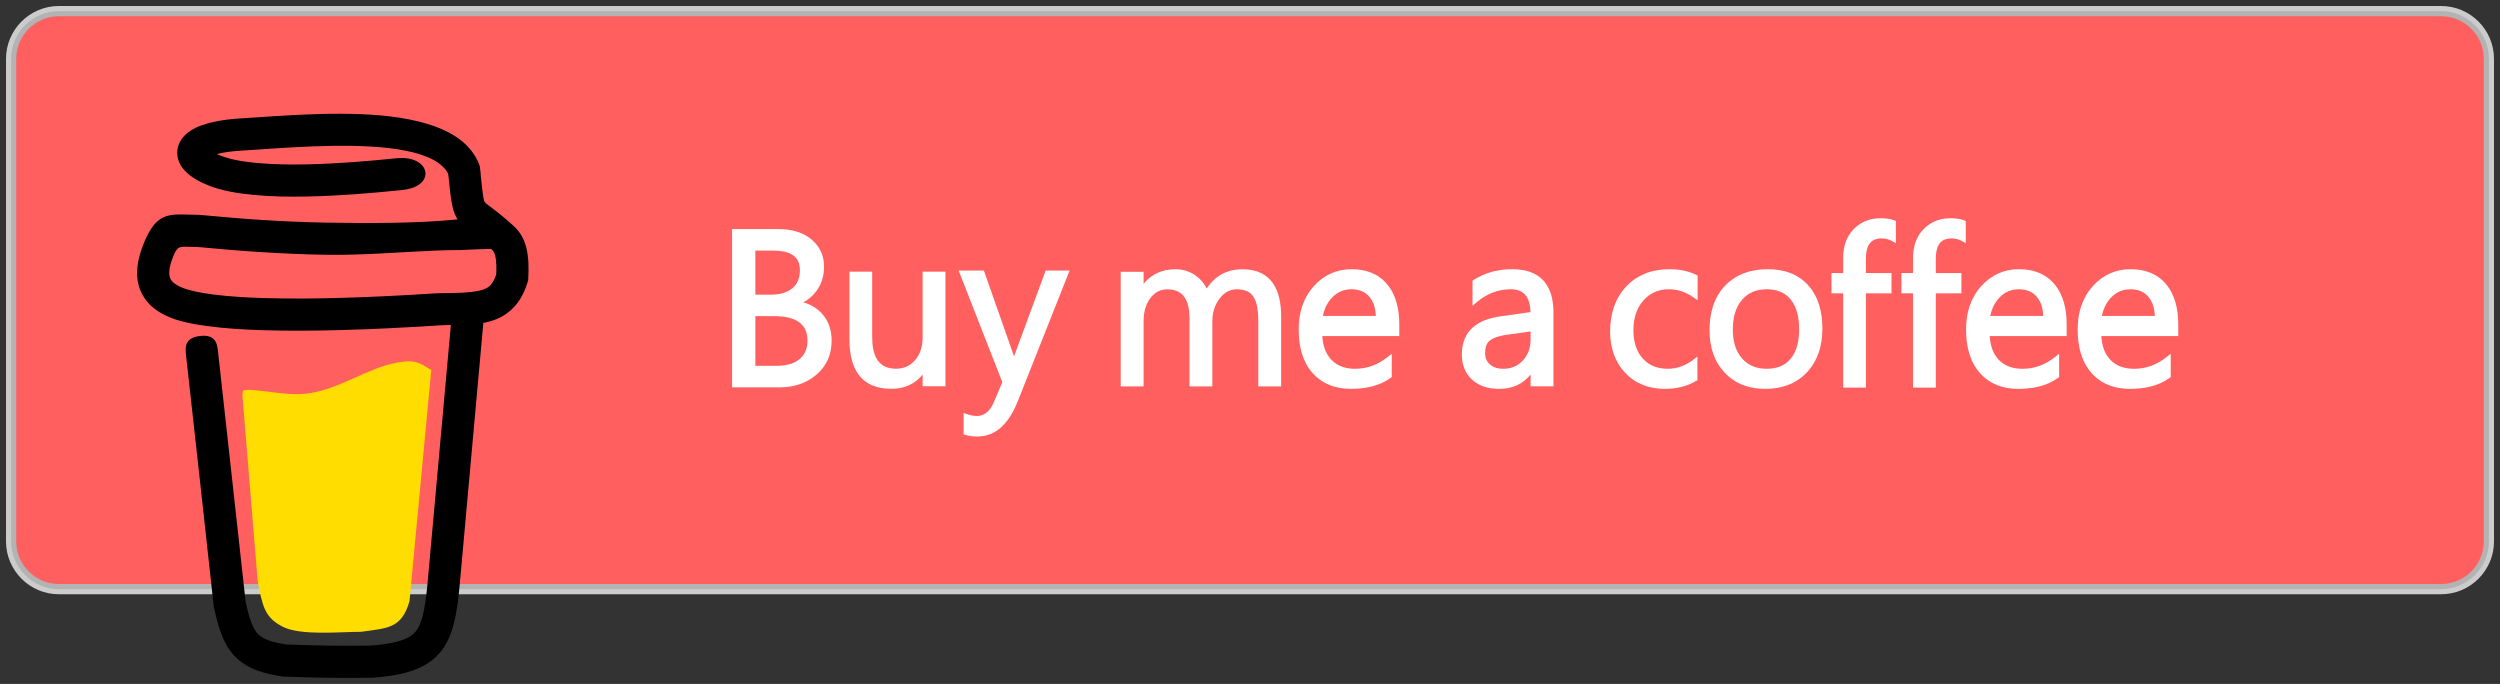
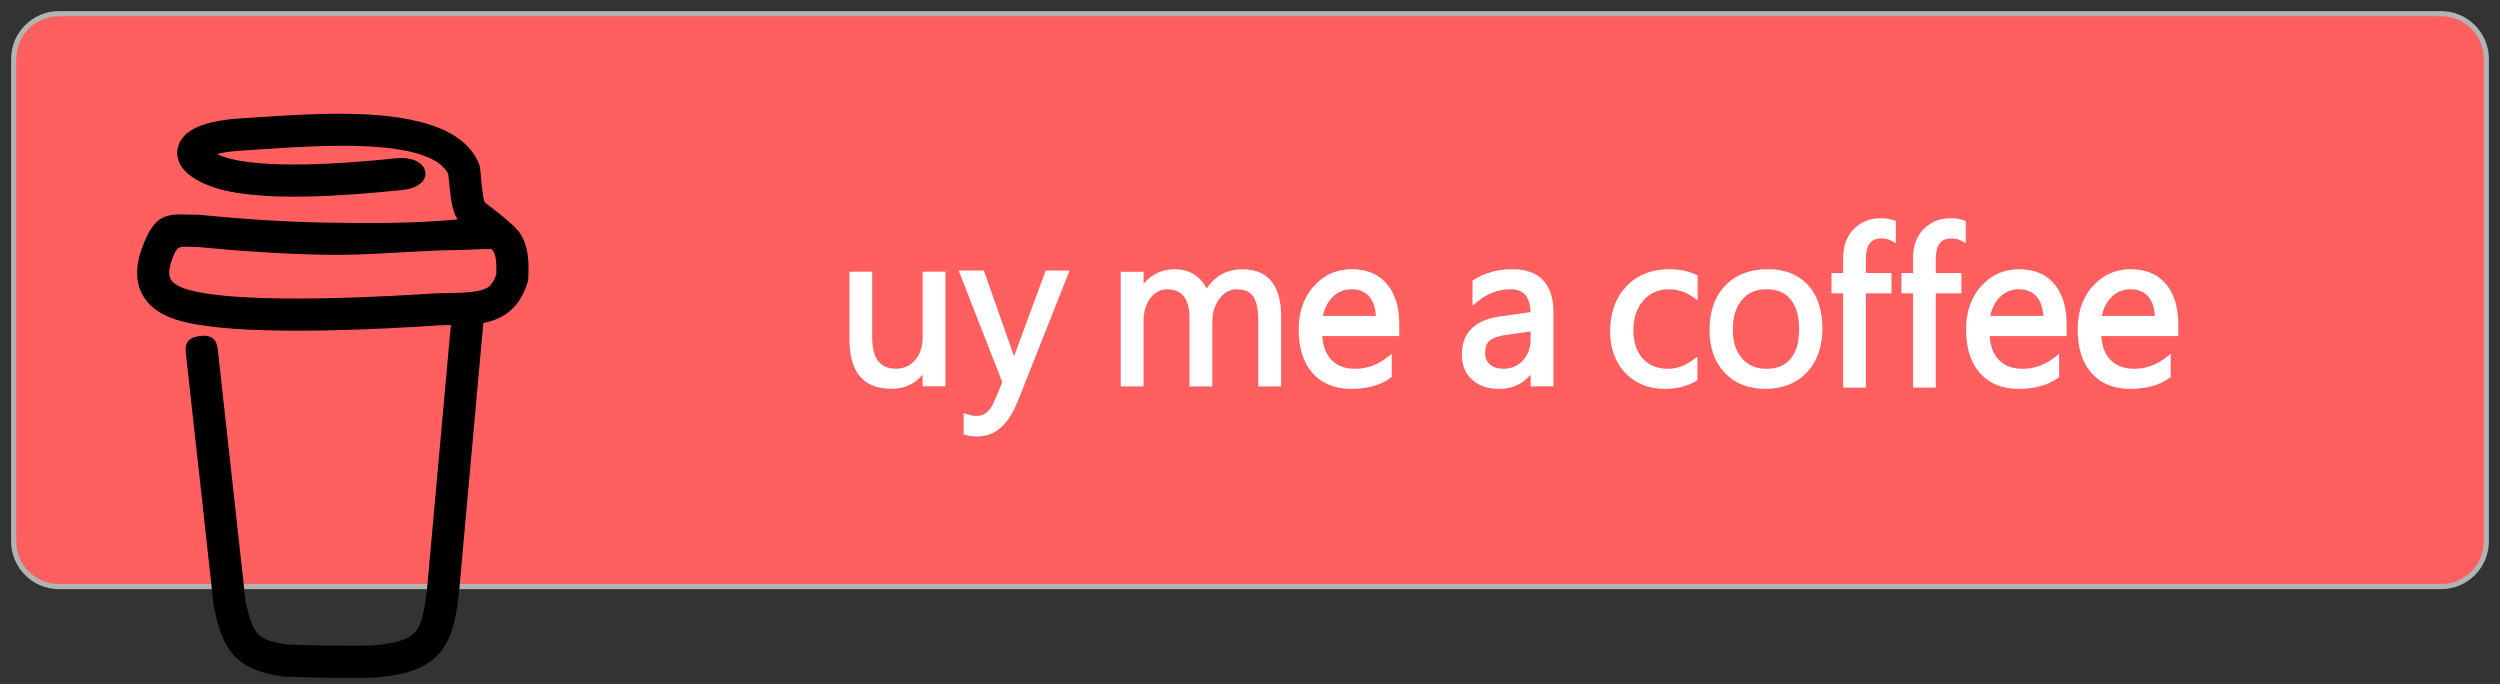
<svg xmlns="http://www.w3.org/2000/svg" version="1.1" width="416.045pt" height="113.814pt" viewBox="0 0 416.045 113.814">
  <rect x="0" y="0" width="416.045" height="113.814" fill="#333333" stroke="none" />
  <g enable-background="new">
    <g id="Layer-1" data-name="Layer 1">
-       <path transform="matrix(1,0,0,-1,1,112.814)" d="M 8.787 111.814 L 405.257 111.814 C 410.093 111.814 414.045 107.862 414.045 103.026 L 414.045 22.708 C 414.045 17.874 410.092 13.921 405.257 13.921 L 8.787 13.921 C 3.952 13.921 0 17.873 0 22.708 L 0 103.026 C 0 107.863 3.951 111.814 8.787 111.814 " fill="#cccccc" fill-rule="evenodd" />
      <path transform="matrix(1,0,0,-1,1,112.814)" d="M 8.787 110.963 L 405.257 110.963 C 409.624 110.963 413.194 107.392 413.194 103.026 L 413.194 22.708 C 413.194 18.343 409.623 14.771 405.257 14.771 L 8.787 14.771 C 4.421 14.771 .85 18.342 .85 22.708 L .85 103.026 C .85 107.393 4.42 110.963 8.787 110.963 " fill="#b3b3b3" fill-rule="evenodd" />
      <path transform="matrix(1,0,0,-1,1,112.814)" d="M 8.787 110.113 L 405.257 110.113 C 409.155 110.113 412.344 106.922 412.344 103.026 L 412.344 22.708 C 412.344 18.812 409.153 15.622 405.257 15.622 L 8.787 15.622 C 4.891 15.622 1.701 18.811 1.701 22.708 L 1.701 103.026 C 1.701 106.924 4.89 110.113 8.787 110.113 " fill="#ff5f5f" fill-rule="evenodd" />
      <path transform="matrix(1,0,0,-1,1,112.814)" d="M 46.647 5.562 C 48.97 5.466 51.294 5.401 53.619 5.371 C 55.961 5.341 58.303 5.344 60.645 5.373 C 62.267 5.504 63.984 5.685 65.544 6.159 C 66.474 6.442 67.42 6.864 68.075 7.605 C 68.754 8.373 69.123 9.459 69.368 10.44 C 69.771 12.056 69.95 13.746 70.118 15.395 L 74.034 58.734 C 73.25 58.716 72.465 58.692 71.682 58.641 C 66.37 58.296 61.052 58.029 55.73 57.886 C 51.401 57.769 47.067 57.73 42.738 57.863 C 39.609 57.96 36.471 58.139 33.368 58.567 C 31.195 58.867 28.72 59.304 26.724 60.232 C 24.748 61.15 23.137 62.506 22.326 64.576 C 21.387 66.976 21.87 69.603 22.776 71.93 C 23.469 73.708 24.437 75.883 26.3 76.69 C 27.579 77.244 29.199 77.137 30.567 77.092 C 31.059 77.076 31.552 77.068 32.045 77.068 L 32.07 77.068 L 32.298 77.049 C 39.267 76.374 46.257 75.887 53.259 75.766 C 56.949 75.703 60.64 75.67 64.331 75.734 C 67.943 75.798 71.56 75.945 75.157 76.3 C 75.103 76.384 75.052 76.47 75.003 76.556 C 74.564 77.327 74.342 78.147 74.185 79.014 C 73.946 80.333 73.828 81.671 73.685 83.004 L 73.591 83.877 C 72.432 86.212 69.012 87.22 66.656 87.704 C 64.718 88.101 62.737 88.304 60.764 88.422 C 58.575 88.554 56.379 88.575 54.187 88.54 C 50.195 88.478 46.21 88.219 42.228 87.948 C 41.234 87.88 40.24 87.813 39.246 87.753 C 38.01 87.677 36.413 87.535 35.095 87.169 C 35.265 87.094 35.437 87.024 35.607 86.955 C 37.534 86.178 39.846 85.864 41.908 85.677 C 44.66 85.428 47.434 85.404 50.194 85.464 C 55.152 85.571 60.098 85.982 65.03 86.481 C 66.138 86.593 67.368 86.496 68.367 85.968 C 69.125 85.567 69.776 84.877 69.807 83.978 C 69.834 83.197 69.372 82.547 68.757 82.112 C 67.936 81.531 66.832 81.281 65.845 81.181 C 60.678 80.657 55.496 80.226 50.301 80.115 C 47.238 80.048 44.16 80.088 41.108 80.386 C 38.615 80.629 35.944 81.046 33.613 81.986 C 32.056 82.613 30.246 83.584 29.274 84.995 C 28.536 86.067 28.28 87.281 28.674 88.537 C 29.02 89.638 29.799 90.477 30.756 91.092 C 32.918 92.481 36.393 92.945 38.929 93.1 C 39.91 93.159 40.89 93.228 41.87 93.295 C 46.484 93.609 51.105 93.901 55.732 93.882 C 60.046 93.863 64.549 93.616 68.747 92.574 C 72.112 91.739 75.758 90.232 77.784 87.269 C 78.151 86.733 78.457 86.159 78.697 85.556 L 78.836 85.205 L 78.845 85.123 C 78.905 84.592 79.01 84.068 79.014 83.531 C 79.125 82.484 79.223 81.435 79.376 80.394 C 79.422 80.08 79.504 79.47 79.658 79.201 C 79.782 78.995 80.537 78.459 80.758 78.293 C 82.034 77.332 83.264 76.32 84.444 75.241 C 85.516 74.26 86.161 73.162 86.544 71.762 C 86.999 70.096 87.002 68.227 86.915 66.512 L 86.898 66.177 L 86.809 65.882 C 86.52 64.922 86.134 63.988 85.612 63.13 C 85.13 62.339 84.536 61.633 83.826 61.036 C 82.53 59.947 81.071 59.374 79.438 59.08 L 75.446 14.873 C 75.243 12.879 75.004 10.858 74.495 8.915 C 74.086 7.356 73.489 5.864 72.504 4.574 C 72.37 4.398 72.229 4.226 72.082 4.06 C 71.901 3.856 71.712 3.659 71.514 3.472 C 68.805 .905 64.616 .303 61.044 .028 L 61.021 .026 L 60.867 .026 C 58.43 -.005 55.992 -.01 53.555 .022 C 51.114 .053 48.675 .124 46.236 .223 L 46.037 .231 L 45.941 .245 C 42.967 .702 39.986 1.47 37.893 3.789 C 35.976 5.911 35.241 8.894 34.623 11.612 L 34.585 11.779 L 34.581 11.814 C 33.075 25.747 31.506 39.673 29.97 53.603 C 29.892 54.305 29.794 55.109 30.139 55.759 C 30.567 56.565 31.487 56.812 32.327 56.905 C 33.131 56.994 34.025 56.951 34.612 56.316 C 35.07 55.821 35.193 55.119 35.264 54.474 L 39.883 12.622 C 40.237 11.07 40.789 8.56 41.859 7.375 C 42.925 6.195 45.134 5.795 46.647 5.562 Z M 31.989 71.702 C 31.458 71.704 30.928 71.726 30.397 71.743 C 29.966 71.757 29.268 71.808 28.87 71.636 C 28.324 71.399 27.969 70.516 27.767 69.998 C 27.393 69.037 26.922 67.533 27.316 66.527 C 27.583 65.845 28.338 65.389 28.971 65.095 C 29.687 64.762 30.476 64.542 31.243 64.363 C 32.297 64.117 33.369 63.947 34.443 63.808 C 37.242 63.448 40.069 63.299 42.888 63.212 C 47.286 63.076 51.687 63.126 56.084 63.252 C 61.175 63.399 66.262 63.658 71.344 63.988 C 73.445 64.124 78.81 63.804 80.385 65.128 C 80.648 65.349 80.862 65.626 81.04 65.918 C 81.269 66.296 81.442 66.712 81.583 67.131 C 81.625 68.144 81.648 69.384 81.383 70.355 C 81.28 70.733 81.129 71.03 80.836 71.295 L 80.739 71.384 L 79.079 71.352 L 75.723 71.204 C 72.832 71.204 69.944 71.052 67.059 70.891 C 63.995 70.719 60.932 70.533 57.864 70.449 C 56.301 70.406 54.737 70.39 53.173 70.417 C 46.097 70.539 39.033 71.024 31.989 71.702 " fill-rule="evenodd" />
-       <path transform="matrix(1,0,0,-1,1,112.814)" d="M 39.434 47.822 C 39.402 47.561 39.369 47.3 39.337 47.039 C 40.185 36.724 41.034 26.408 41.883 16.093 C 42.699 11.897 43.04 10.043 46.071 8.506 C 49.058 6.992 55.59 7.671 59.118 7.671 C 63.412 8.303 65.828 8.14 67.148 12.764 C 68.356 25.592 69.564 38.421 70.772 51.25 C 68.531 52.594 67.952 52.977 65.22 52.492 C 60.052 51.574 55.747 48.15 50.436 47.369 C 48.06 47.019 46.256 47.314 43.206 47.683 C 41.83 47.849 40.602 47.985 40.022 47.92 C 39.826 47.888 39.631 47.855 39.434 47.822 " fill="#ffdd00" fill-rule="evenodd" />
-       <path transform="matrix(1,0,0,-1,1,112.814)" d="M 132.682 62.5 C 133.834 62.175 134.875 61.594 135.731 60.686 C 136.923 59.42 137.397 57.829 137.397 56.109 C 137.397 53.866 136.602 51.956 134.899 50.484 C 133.139 48.963 130.999 48.351 128.694 48.351 L 120.833 48.351 L 120.833 74.692 L 128.519 74.692 C 130.493 74.692 132.49 74.271 134.038 72.977 C 135.449 71.799 136.137 70.259 136.137 68.425 C 136.137 66.954 135.748 65.588 134.876 64.399 C 134.279 63.585 133.538 62.96 132.682 62.5 Z M 124.706 71.104 L 124.706 63.777 L 127.313 63.777 C 128.574 63.777 129.889 64.02 130.878 64.853 C 131.791 65.621 132.119 66.673 132.119 67.843 C 132.119 70.512 129.997 71.104 127.682 71.104 Z M 124.706 60.206 L 124.706 51.94 L 128.307 51.94 C 129.631 51.94 131.05 52.188 132.087 53.075 C 133.019 53.873 133.378 54.935 133.378 56.146 C 133.378 59.507 130.547 60.206 127.682 60.206 Z " fill="#ffffff" fill-rule="evenodd" />
      <path transform="matrix(1,0,0,-1,1,112.814)" d="M 152.541 50.488 C 151.268 48.902 149.507 48.111 147.305 48.111 C 142.182 48.111 140.365 51.561 140.365 56.293 L 140.365 67.601 L 144.147 67.601 L 144.147 56.753 C 144.147 53.958 144.902 51.451 148.105 51.451 C 149.381 51.451 150.434 51.906 151.276 52.868 C 152.214 53.939 152.541 55.288 152.541 56.687 L 152.541 67.601 L 156.341 67.601 L 156.341 48.535 L 152.541 48.535 Z " fill="#ffffff" fill-rule="evenodd" />
      <path transform="matrix(1,0,0,-1,1,112.814)" d="M 165.804 49.217 L 158.532 67.794 L 162.732 67.794 L 167.755 53.511 L 173.02 67.794 L 177.005 67.794 L 168.403 46.103 C 167.226 43.134 165.232 40.175 161.707 40.175 C 161.036 40.175 160.328 40.232 159.683 40.424 L 159.364 40.519 L 159.364 44.086 L 159.954 43.885 C 160.455 43.715 160.999 43.588 161.531 43.588 C 163.031 43.588 163.88 44.656 164.421 45.938 Z " fill="#ffffff" fill-rule="evenodd" />
      <path transform="matrix(1,0,0,-1,1,112.814)" d="M 199.811 64.806 C 201.181 66.867 203.145 68.004 205.761 68.004 C 210.631 68.004 212.204 64.53 212.204 60.161 L 212.204 48.515 L 208.403 48.515 L 208.403 59.398 C 208.403 60.646 208.283 62.443 207.55 63.506 C 206.917 64.423 205.843 64.664 204.785 64.664 C 203.591 64.664 202.685 64.069 201.972 63.137 C 201.116 62.018 200.755 60.729 200.755 59.326 L 200.755 48.515 L 196.955 48.515 L 196.955 59.749 C 196.955 62.36 196.245 64.664 193.264 64.664 C 192.084 64.664 191.179 64.16 190.461 63.232 C 189.594 62.112 189.313 60.716 189.313 59.326 L 189.313 48.515 L 185.506 48.515 L 185.506 67.581 L 189.313 67.581 L 189.313 65.583 C 190.613 67.171 192.369 68.004 194.579 68.004 C 195.867 68.004 197.058 67.653 198.092 66.879 C 198.846 66.317 199.416 65.622 199.811 64.806 " fill="#ffffff" fill-rule="evenodd" />
      <path transform="matrix(1,0,0,-1,1,112.814)" d="M 219.054 56.884 C 219.148 55.452 219.537 54.016 220.548 52.949 C 221.605 51.834 223.011 51.441 224.518 51.441 C 226.534 51.441 228.306 52.127 229.888 53.369 L 230.61 53.936 L 230.61 50.058 L 230.426 49.925 C 228.519 48.538 226.143 48.1 223.828 48.1 C 221.348 48.1 219.114 48.844 217.443 50.722 C 215.666 52.718 215.125 55.382 215.125 57.985 C 215.125 60.666 215.829 63.177 217.644 65.195 C 219.325 67.063 221.436 68.014 223.949 68.014 C 226.241 68.014 228.302 67.325 229.808 65.549 C 231.385 63.69 231.864 61.235 231.864 58.857 L 231.864 56.884 Z M 227.978 60.242 C 227.917 61.382 227.638 62.55 226.887 63.432 C 226.112 64.343 225.063 64.674 223.894 64.674 C 222.645 64.674 221.591 64.231 220.719 63.337 C 219.874 62.471 219.391 61.404 219.154 60.242 Z " fill="#ffffff" fill-rule="evenodd" />
      <path transform="matrix(1,0,0,-1,1,112.814)" d="M 253.718 50.478 C 252.431 48.914 250.691 48.1 248.507 48.1 C 246.839 48.1 245.197 48.491 243.95 49.657 C 242.768 50.762 242.275 52.196 242.275 53.799 C 242.275 57.828 244.944 59.645 248.657 60.165 L 253.711 60.874 C 253.635 63.024 252.88 64.674 250.421 64.674 C 248.28 64.674 246.417 63.924 244.785 62.544 L 244.05 61.923 L 244.05 66.111 L 244.257 66.242 C 246.201 67.481 248.372 68.014 250.669 68.014 C 255.364 68.014 257.525 65.368 257.525 60.789 L 257.525 48.525 L 253.718 48.525 Z M 253.718 57.654 L 249.846 57.118 C 248.917 56.99 247.77 56.74 246.989 56.19 C 246.299 55.705 246.149 54.798 246.149 54.011 C 246.149 53.274 246.398 52.662 246.95 52.17 C 247.569 51.619 248.368 51.441 249.179 51.441 C 250.461 51.441 251.55 51.874 252.427 52.814 C 253.35 53.802 253.718 55.015 253.718 56.355 Z " fill="#ffffff" fill-rule="evenodd" />
      <path transform="matrix(1,0,0,-1,1,112.814)" d="M 281.263 49.425 C 279.685 48.472 277.894 48.1 276.065 48.1 C 273.507 48.1 271.235 48.892 269.464 50.767 C 267.672 52.665 266.956 55.05 266.956 57.634 C 266.956 60.443 267.695 63.083 269.652 65.155 C 271.576 67.191 274.076 68.014 276.846 68.014 C 278.372 68.014 279.884 67.757 281.264 67.085 L 281.515 66.963 L 281.515 62.846 L 280.812 63.337 C 279.586 64.195 278.237 64.674 276.737 64.674 C 275.049 64.674 273.63 64.087 272.503 62.825 C 271.271 61.445 270.829 59.701 270.829 57.882 C 270.829 56.163 271.206 54.446 272.391 53.142 C 273.498 51.924 274.933 51.441 276.561 51.441 C 278.128 51.441 279.519 51.99 280.763 52.932 L 281.478 53.473 L 281.478 49.556 Z " fill="#ffffff" fill-rule="evenodd" />
      <path transform="matrix(1,0,0,-1,1,112.814)" d="M 292.783 48.1 C 290.181 48.1 287.831 48.872 286.025 50.785 C 284.189 52.728 283.498 55.212 283.498 57.846 C 283.498 60.601 284.161 63.289 286.126 65.311 C 288.031 67.271 290.521 68.014 293.213 68.014 C 295.773 68.014 298.131 67.292 299.885 65.367 C 301.696 63.379 302.279 60.754 302.279 58.13 C 302.279 55.425 301.587 52.862 299.704 50.858 C 297.858 48.892 295.449 48.1 292.783 48.1 Z M 292.995 64.674 C 291.371 64.674 289.967 64.167 288.899 62.922 C 287.719 61.545 287.371 59.715 287.371 57.949 C 287.371 56.222 287.738 54.48 288.913 53.157 C 289.99 51.943 291.386 51.441 292.995 51.441 C 294.558 51.441 295.975 51.882 296.995 53.109 C 298.113 54.455 298.406 56.323 298.406 58.021 C 298.406 59.735 298.113 61.625 296.993 62.989 C 295.976 64.229 294.566 64.674 292.995 64.674 " fill="#ffffff" fill-rule="evenodd" />
      <path transform="matrix(1,0,0,-1,1,112.814)" d="M 309.522 67.373 L 313.78 67.373 L 313.78 63.997 L 309.522 63.997 L 309.522 48.307 L 305.733 48.307 L 305.733 63.997 L 303.795 63.997 L 303.795 67.373 L 305.733 67.373 L 305.733 69.871 C 305.733 71.684 306.211 73.394 307.51 74.704 C 308.724 75.927 310.229 76.496 311.947 76.496 C 312.693 76.496 313.531 76.426 314.229 76.142 L 314.507 76.029 L 314.507 72.348 L 313.844 72.715 C 313.309 73.011 312.731 73.138 312.122 73.138 C 310.028 73.138 309.522 71.586 309.522 69.731 Z " fill="#ffffff" fill-rule="evenodd" />
      <path transform="matrix(1,0,0,-1,1,112.814)" d="M 330.119 56.884 C 330.212 55.452 330.601 54.016 331.612 52.949 C 332.669 51.834 334.075 51.441 335.583 51.441 C 337.598 51.441 339.371 52.127 340.953 53.369 L 341.675 53.936 L 341.675 50.058 L 341.491 49.925 C 339.584 48.538 337.207 48.1 334.892 48.1 C 332.412 48.1 330.178 48.844 328.507 50.722 C 326.73 52.718 326.189 55.382 326.189 57.985 C 326.189 60.666 326.893 63.177 328.709 65.195 C 330.389 67.063 332.5 68.014 335.013 68.014 C 337.305 68.014 339.366 67.325 340.872 65.549 C 342.449 63.69 342.929 61.235 342.929 58.857 L 342.929 56.884 Z M 339.042 60.242 C 338.981 61.382 338.702 62.55 337.951 63.432 C 337.176 64.343 336.127 64.674 334.959 64.674 C 333.709 64.674 332.656 64.231 331.783 63.337 C 330.938 62.471 330.455 61.404 330.218 60.242 Z " fill="#ffffff" fill-rule="evenodd" />
      <path transform="matrix(1,0,0,-1,1,112.814)" d="M 348.691 56.884 C 348.784 55.452 349.173 54.016 350.184 52.949 C 351.241 51.834 352.648 51.441 354.155 51.441 C 356.171 51.441 357.943 52.127 359.525 53.369 L 360.247 53.936 L 360.247 50.058 L 360.063 49.925 C 358.156 48.538 355.779 48.1 353.464 48.1 C 350.985 48.1 348.75 48.844 347.079 50.722 C 345.303 52.718 344.762 55.382 344.762 57.985 C 344.762 60.666 345.466 63.177 347.281 65.195 C 348.961 67.063 351.073 68.014 353.586 68.014 C 355.878 68.014 357.938 67.325 359.445 65.549 C 361.021 63.69 361.501 61.235 361.501 58.857 L 361.501 56.884 Z M 357.614 60.242 C 357.553 61.382 357.274 62.55 356.523 63.432 C 355.748 64.343 354.7 64.674 353.531 64.674 C 352.282 64.674 351.228 64.231 350.356 63.337 C 349.511 62.471 349.027 61.404 348.79 60.242 Z " fill="#ffffff" fill-rule="evenodd" />
      <path transform="matrix(1,0,0,-1,1,112.814)" d="M 321.153 67.373 L 325.411 67.373 L 325.411 63.997 L 321.153 63.997 L 321.153 48.307 L 317.365 48.307 L 317.365 63.997 L 315.426 63.997 L 315.426 67.373 L 317.365 67.373 L 317.365 69.871 C 317.365 71.684 317.842 73.394 319.142 74.704 C 320.355 75.927 321.861 76.496 323.578 76.496 C 324.325 76.496 325.163 76.426 325.86 76.142 L 326.139 76.029 L 326.139 72.348 L 325.476 72.715 C 324.941 73.011 324.363 73.138 323.754 73.138 C 321.659 73.138 321.153 71.586 321.153 69.731 Z " fill="#ffffff" fill-rule="evenodd" />
    </g>
  </g>
</svg>